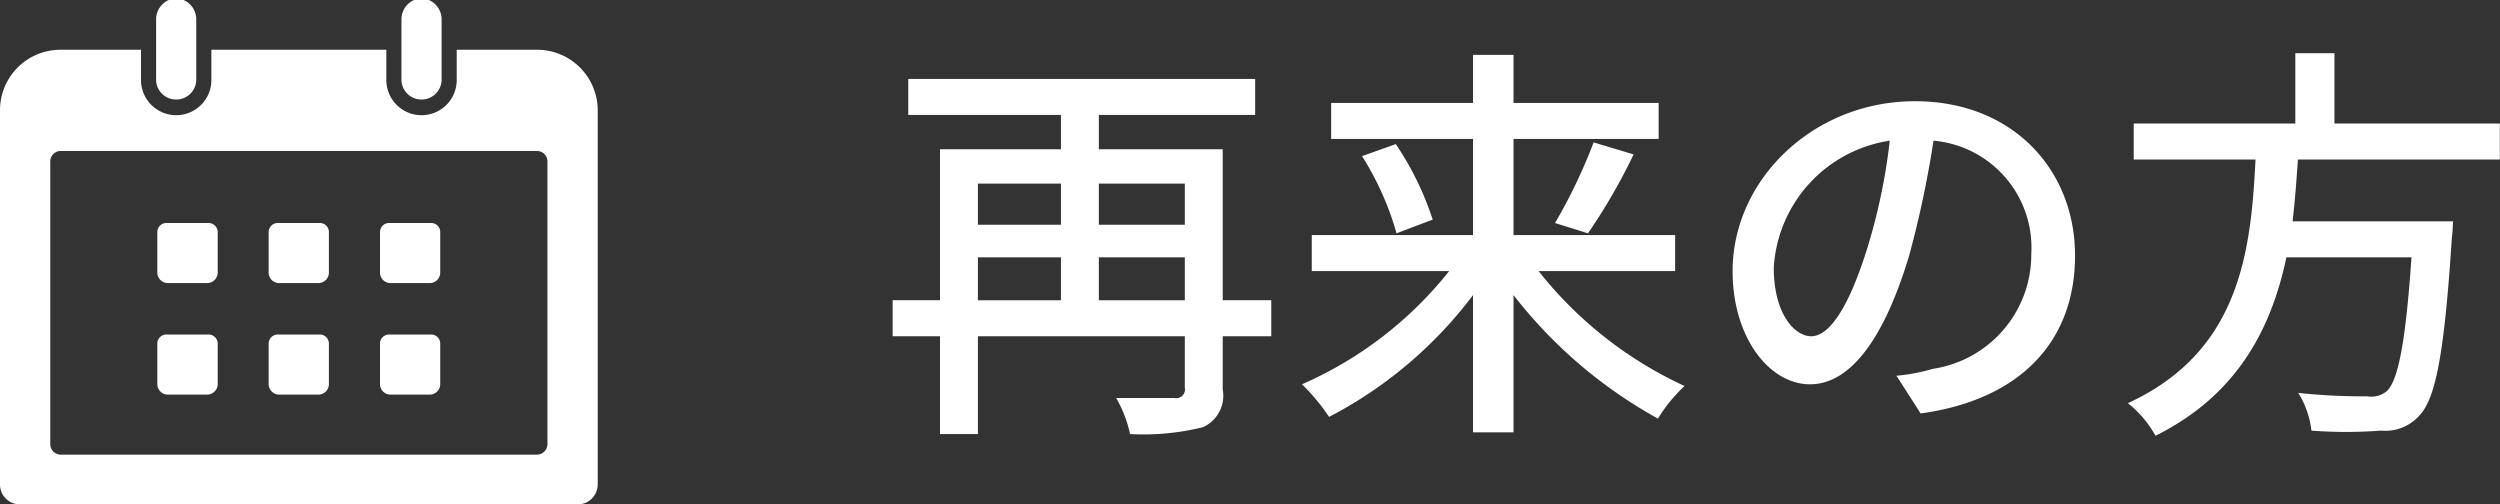
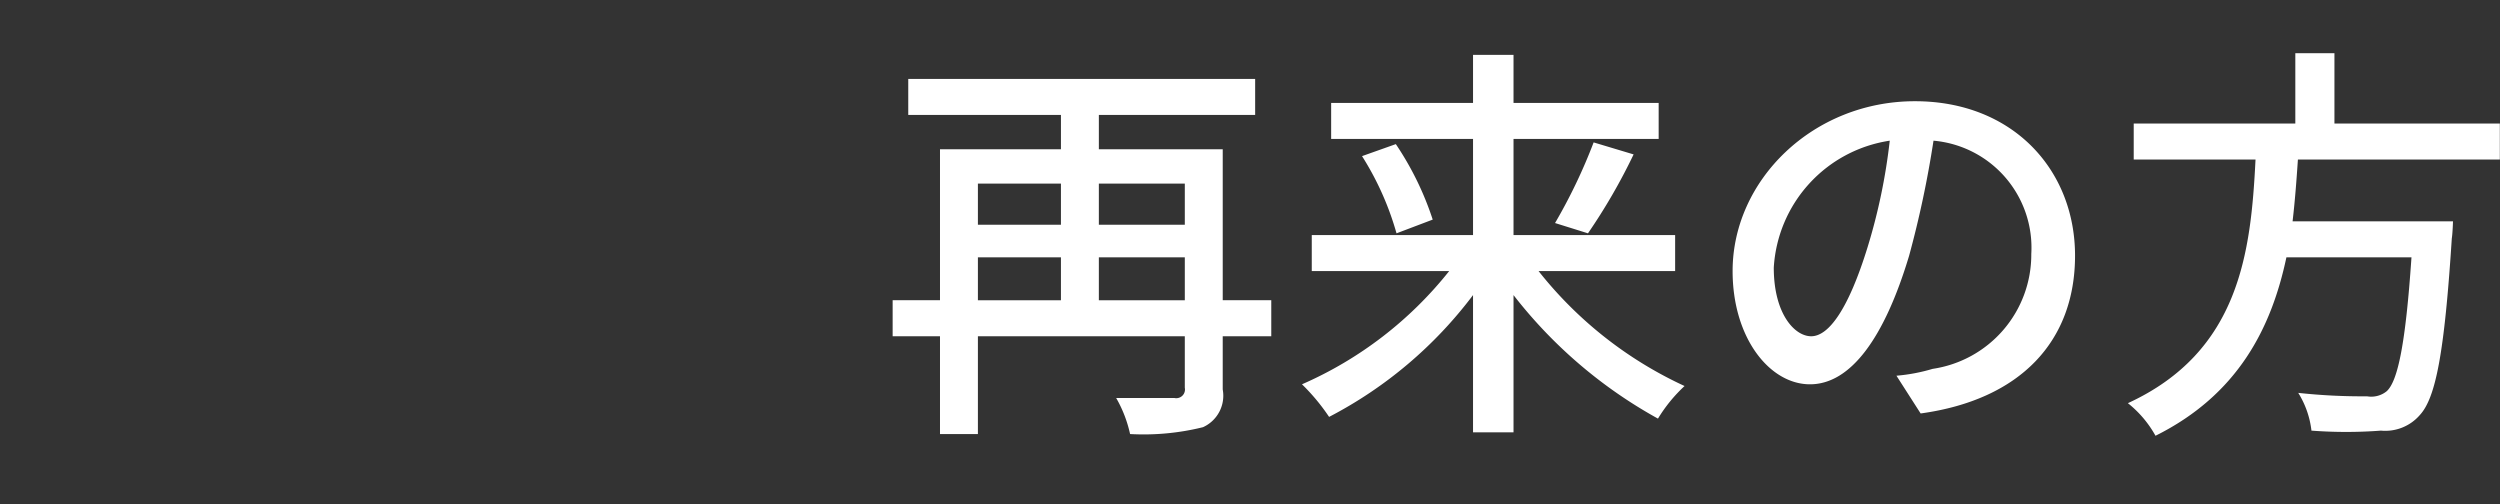
<svg xmlns="http://www.w3.org/2000/svg" id="btn_second02.svg" width="145.72" height="29.4" viewBox="0 0 145.72 29.4">
  <rect x="0" y="0" width="145.72" height="29.4" fill="#333333" stroke="none" />
  <defs>
    <style>
      .cls-1 {
        fill: #fff;
        fill-rule: evenodd;
      }
    </style>
  </defs>
-   <path id="シェイプ_641" data-name="シェイプ 641" class="cls-1" d="M2546.27,14259.4h0a1.16,1.16,0,0,1-1.17-1.2v-3.5a1.225,1.225,0,0,1,1.17-1.2h0a1.232,1.232,0,0,1,1.17,1.2v3.5A1.166,1.166,0,0,1,2546.27,14259.4Zm15.47-1.2v-3.5a1.232,1.232,0,0,0-1.17-1.2h0a1.225,1.225,0,0,0-1.17,1.2v3.5a1.16,1.16,0,0,0,1.17,1.2h0A1.166,1.166,0,0,0,2561.74,14258.2Zm9.1,1.8v21.8a1.166,1.166,0,0,1-1.17,1.2h-32.5a1.16,1.16,0,0,1-1.17-1.2V14260a3.525,3.525,0,0,1,3.51-3.5h4.71v1.7a2.051,2.051,0,1,0,4.1,0v-1.7h10.2v1.7a2.051,2.051,0,1,0,4.1,0v-1.7h4.7A3.534,3.534,0,0,1,2570.84,14260Zm-2.93,3a0.613,0.613,0,0,0-.59-0.6h-27.81a0.612,0.612,0,0,0-.58.6v16.5a0.612,0.612,0,0,0,.58.6h27.81a0.613,0.613,0,0,0,.59-0.6V14263Zm-12.74,6.5v-2.4a0.529,0.529,0,0,0-.58-0.5h-2.34a0.533,0.533,0,0,0-.59.5v2.4a0.613,0.613,0,0,0,.59.6h2.34A0.612,0.612,0,0,0,2555.17,14269.5Zm-6.48,0v-2.4a0.538,0.538,0,0,0-.59-0.5h-2.34a0.533,0.533,0,0,0-.59.5v2.4a0.613,0.613,0,0,0,.59.6h2.34A0.62,0.62,0,0,0,2548.69,14269.5Zm12.97,0v-2.4a0.529,0.529,0,0,0-.58-0.5h-2.35a0.529,0.529,0,0,0-.58.5v2.4a0.612,0.612,0,0,0,.58.6h2.35A0.612,0.612,0,0,0,2561.66,14269.5Zm-6.49,6.5v-2.4a0.529,0.529,0,0,0-.58-0.5h-2.34a0.533,0.533,0,0,0-.59.5v2.4a0.613,0.613,0,0,0,.59.6h2.34A0.612,0.612,0,0,0,2555.17,14276Zm-6.48,0v-2.4a0.538,0.538,0,0,0-.59-0.5h-2.34a0.533,0.533,0,0,0-.59.5v2.4a0.613,0.613,0,0,0,.59.6h2.34A0.62,0.62,0,0,0,2548.69,14276Zm12.97,0v-2.4a0.529,0.529,0,0,0-.58-0.5h-2.35a0.529,0.529,0,0,0-.58.5v2.4a0.612,0.612,0,0,0,.58.6h2.35A0.612,0.612,0,0,0,2561.66,14276Z" transform="translate(-2536 -14253.6)" />
  <path id="再来の方" class="cls-1" d="M2600.05,14271.1v-2.5h5.01v2.5h-5.01Zm-7.05-2.5h4.84v2.5H2593v-2.5Zm4.84-4.3v2.4H2593v-2.4h4.84Zm7.22,0v2.4h-5.01v-2.4h5.01Zm5.04,6.8h-2.83v-8.8h-7.22v-2h9.11v-2.1h-20.22v2.1h8.9v2h-7.05v8.8h-2.76v2.1h2.76v5.7H2593v-5.7h12.06v3a0.508,0.508,0,0,1-.6.6h-3.4a7.325,7.325,0,0,1,.81,2.1,14.366,14.366,0,0,0,4.25-.4,2.013,2.013,0,0,0,1.15-2.2v-3.1h2.83v-2.1Zm23.54-1.7v-2.1h-9.42v-5.6h8.46v-2.1h-8.46v-2.8h-2.36v2.8h-8.27v2.1h8.27v5.6h-9.4v2.1h8.01a22.419,22.419,0,0,1-8.58,6.6,11.9,11.9,0,0,1,1.58,1.9,24.809,24.809,0,0,0,8.39-7.1v8h2.36v-8a27.407,27.407,0,0,0,8.42,7.2,8.861,8.861,0,0,1,1.55-1.9,23.237,23.237,0,0,1-8.51-6.7h7.96Zm-18.25-6.7a17.048,17.048,0,0,1,2.01,4.5l2.11-.8a17.718,17.718,0,0,0-2.15-4.4Zm13.17,4.5a34.159,34.159,0,0,0,2.66-4.6l-2.33-.7a31.621,31.621,0,0,1-2.25,4.7Zm13.01,6c-0.96,0-2.18-1.3-2.18-4a7.957,7.957,0,0,1,6.76-7.4,34.065,34.065,0,0,1-1.29,6.2C2643.75,14271.6,2642.6,14273.2,2641.57,14273.2Zm6.38,4.5c5.81-.8,9-4.2,9-9.2s-3.63-9-9.33-9c-5.95,0-10.63,4.6-10.63,9.9,0,3.9,2.16,6.6,4.51,6.6,2.37,0,4.34-2.7,5.78-7.5a59.724,59.724,0,0,0,1.42-6.7,6.26,6.26,0,0,1,5.7,6.6,6.734,6.734,0,0,1-5.75,6.7,10.438,10.438,0,0,1-2.11.4Zm33.76-14.8v-2.1h-9.64v-4.1h-2.28v4.1h-9.42v2.1h7.1c-0.27,5.4-.92,11.2-7.44,14.2a6.371,6.371,0,0,1,1.61,1.9c4.82-2.4,6.76-6.3,7.63-10.4h7.29c-0.34,5-.79,7.2-1.44,7.8a1.428,1.428,0,0,1-1.15.3,34.506,34.506,0,0,1-4.01-.2,5.294,5.294,0,0,1,.77,2.2,26.849,26.849,0,0,0,4.05,0,2.663,2.663,0,0,0,2.26-.9c0.93-1,1.44-3.6,1.87-10.3,0.05-.3.07-1,0.07-1h-9.35c0.14-1.2.23-2.4,0.31-3.6h11.77Z" transform="translate(-2536 -14253.6)" />
</svg>